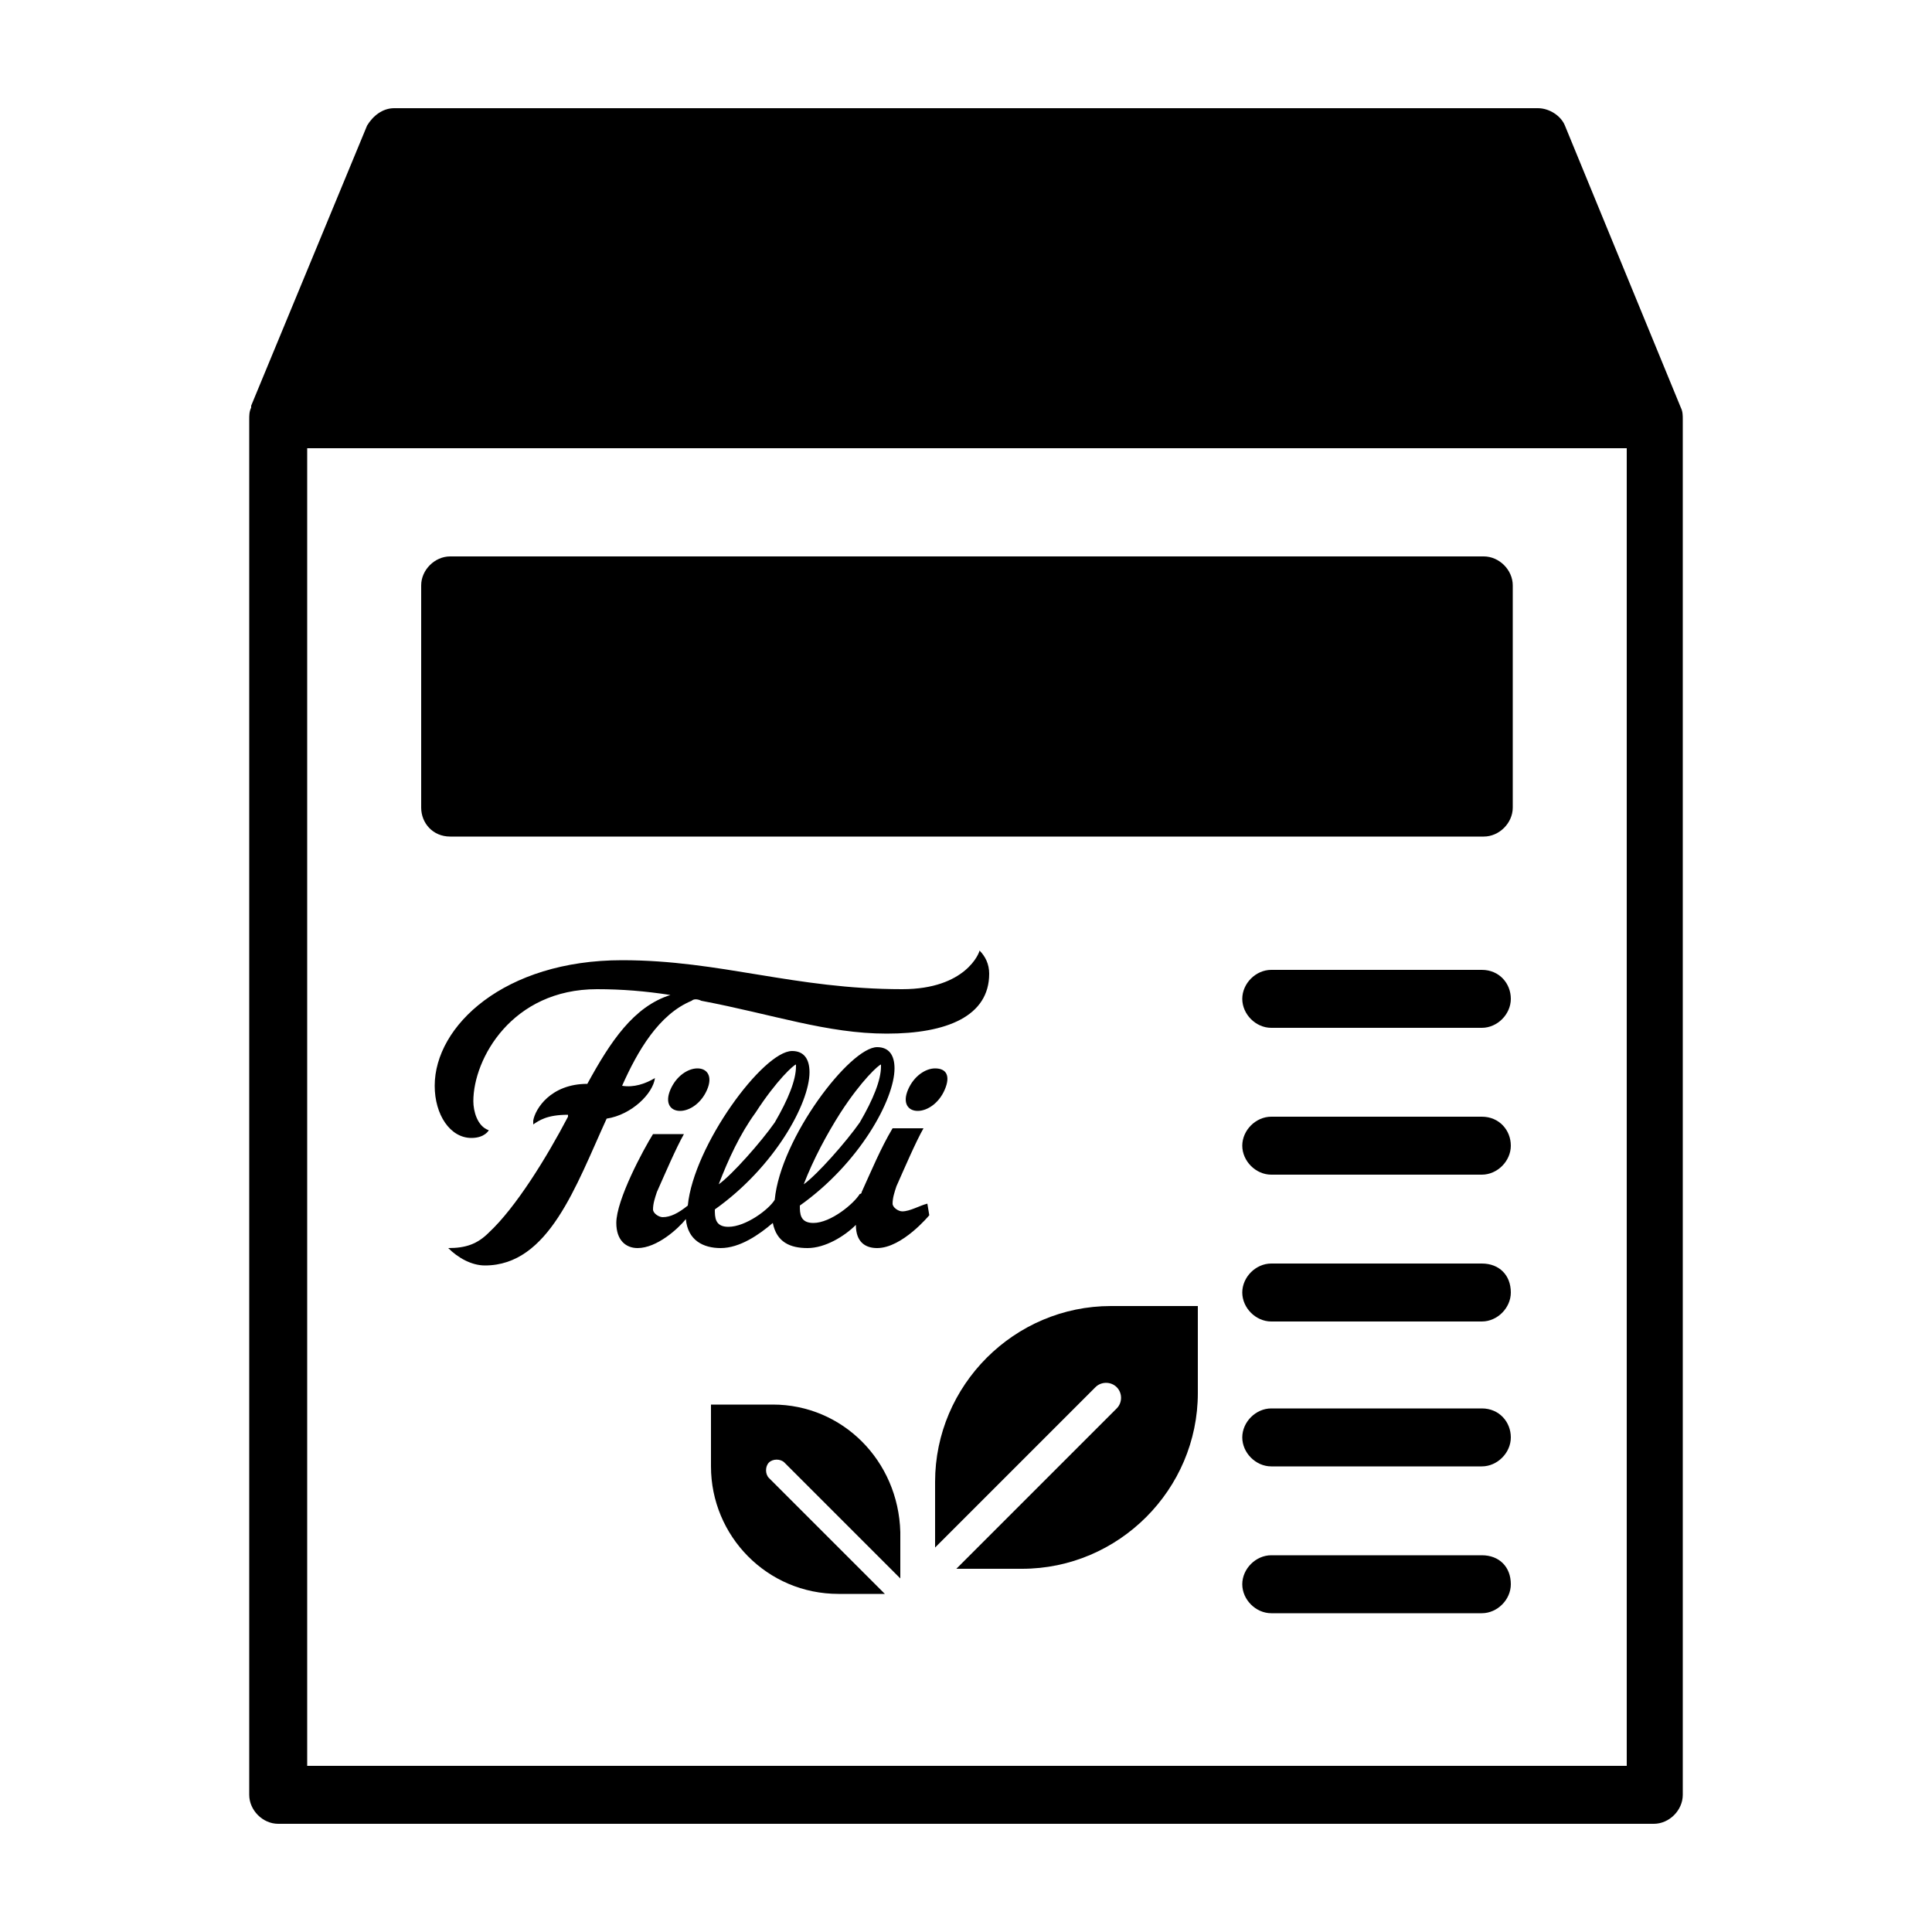
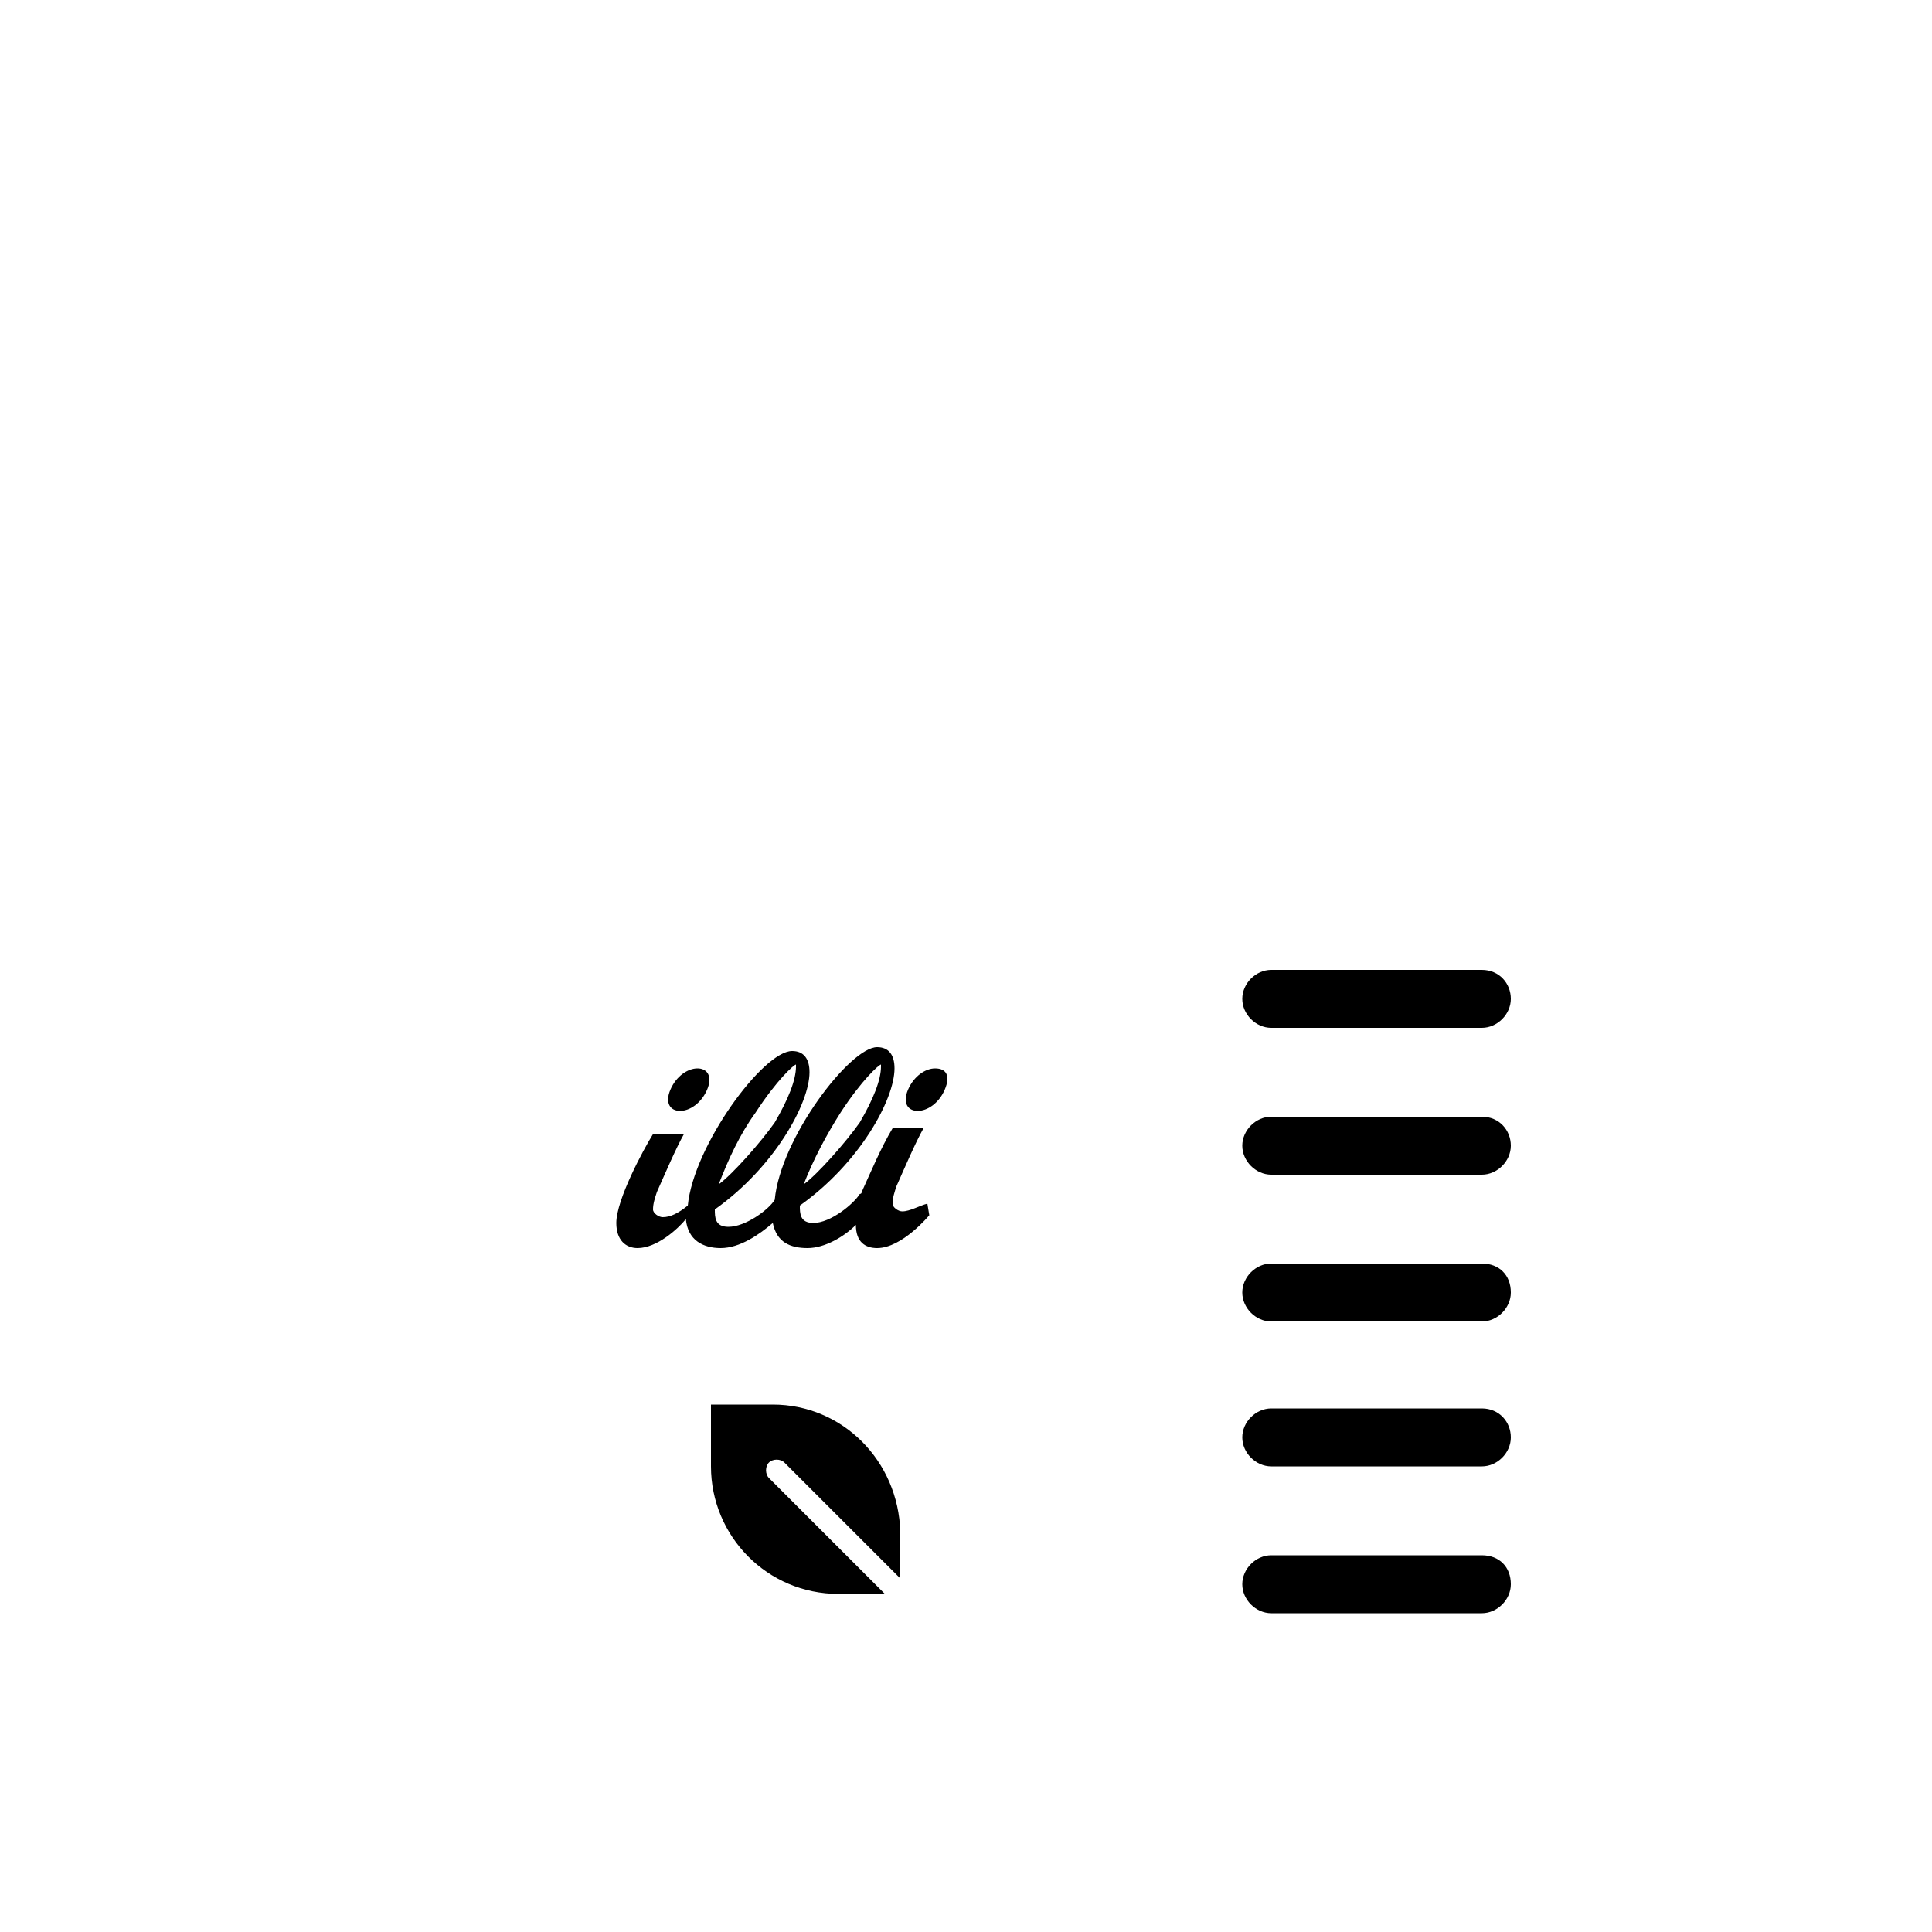
<svg xmlns="http://www.w3.org/2000/svg" version="1.1" id="Layer_1" x="0px" y="0px" viewBox="0 0 100 100" style="enable-background:new 0 0 100 100;" xml:space="preserve">
  <g>
-     <path d="M48.4,76.7v3.4l8.3-8.3c0.3-0.3,0.8-0.3,1.1,0c0.3,0.3,0.3,0.8,0,1.1l-8.3,8.3h3.4c5,0,9.1-4.1,9.1-9.1v-4.5h-4.5   C52.5,67.6,48.4,71.7,48.4,76.7z" />
-     <path d="M87,21.1L87,21.1L81,6.5c-0.2-0.5-0.8-0.9-1.4-0.9H20.4c-0.6,0-1.1,0.4-1.4,0.9l-6,14.5l0,0.1c-0.1,0.2-0.1,0.4-0.1,0.6   v71.2c0,0.8,0.7,1.5,1.5,1.5h71.2c0.8,0,1.5-0.7,1.5-1.5V21.7C87.1,21.5,87.1,21.3,87,21.1z M84.1,91.4H15.9V23.2h68.3V91.4z" />
-     <path d="M23.3,43.3h53.5c0.8,0,1.5-0.7,1.5-1.5V30.3c0-0.8-0.7-1.5-1.5-1.5H23.3c-0.8,0-1.5,0.7-1.5,1.5v11.5   C21.8,42.6,22.4,43.3,23.3,43.3z" />
    <path d="M76.7,50.2H65.8c-0.8,0-1.5,0.7-1.5,1.5c0,0.8,0.7,1.5,1.5,1.5h10.9c0.8,0,1.5-0.7,1.5-1.5C78.2,50.9,77.6,50.2,76.7,50.2z   " />
    <path d="M76.7,57.8H65.8c-0.8,0-1.5,0.7-1.5,1.5c0,0.8,0.7,1.5,1.5,1.5h10.9c0.8,0,1.5-0.7,1.5-1.5C78.2,58.5,77.6,57.8,76.7,57.8z   " />
    <path d="M76.7,65.4H65.8c-0.8,0-1.5,0.7-1.5,1.5c0,0.8,0.7,1.5,1.5,1.5h10.9c0.8,0,1.5-0.7,1.5-1.5C78.2,66,77.6,65.4,76.7,65.4z" />
    <path d="M76.7,72.9H65.8c-0.8,0-1.5,0.7-1.5,1.5c0,0.8,0.7,1.5,1.5,1.5h10.9c0.8,0,1.5-0.7,1.5-1.5C78.2,73.6,77.6,72.9,76.7,72.9z   " />
    <path d="M76.7,80.5H65.8c-0.8,0-1.5,0.7-1.5,1.5c0,0.8,0.7,1.5,1.5,1.5h10.9c0.8,0,1.5-0.7,1.5-1.5C78.2,81.1,77.6,80.5,76.7,80.5z   " />
    <path d="M40,72.7h-3.2v3.2c0,3.6,2.9,6.6,6.6,6.6h2.4l-6-6c-0.2-0.2-0.2-0.6,0-0.8c0.2-0.2,0.6-0.2,0.8,0l6,6v-2.4   C46.5,75.6,43.6,72.7,40,72.7z" />
    <path d="M46.7,62.7c-0.2,0-0.5-0.2-0.5-0.4v0c0-0.3,0.1-0.6,0.2-0.9c0.4-0.9,1-2.3,1.4-3h-1.6c-0.6,1-1.1,2.2-1.6,3.3   c0,0.1-0.1,0.1-0.1,0.1c-0.3,0.5-1.5,1.5-2.4,1.5c-0.7,0-0.7-0.5-0.7-0.9c3.1-2.2,4.9-5.5,4.9-7.1c0-0.7-0.3-1.1-0.9-1.1   c-1.4,0-5,4.7-5.3,7.9c-0.3,0.5-1.5,1.4-2.4,1.4c-0.7,0-0.7-0.5-0.7-0.9c3.1-2.2,4.9-5.5,4.9-7.1c0-0.7-0.3-1.1-0.9-1.1   c-1.5,0-5.1,4.9-5.4,8c-0.5,0.4-0.9,0.6-1.3,0.6c-0.2,0-0.5-0.2-0.5-0.4v0c0-0.3,0.1-0.6,0.2-0.9c0.4-0.9,1-2.3,1.4-3h-1.6   c-0.5,0.8-1.9,3.4-1.9,4.6c0,0.9,0.5,1.3,1.1,1.3c1,0,2.1-1,2.5-1.5c0.1,1.1,0.9,1.5,1.8,1.5c1,0,2-0.7,2.7-1.3c0,0,0,0,0,0   c0.2,1,0.9,1.3,1.8,1.3c0.9,0,1.9-0.6,2.5-1.2c0,0.9,0.5,1.2,1.1,1.2c1.3,0,2.7-1.7,2.7-1.7l-0.1-0.6   C47.6,62.4,47.1,62.7,46.7,62.7z M43.5,57.6c1.1-1.7,2-2.5,2.1-2.5c0,0,0,0,0,0.1c0,0.7-0.4,1.7-1.1,2.9c-0.7,1-2.2,2.7-2.9,3.2   C42.1,60,42.8,58.7,43.5,57.6z M39.1,57.6c1.1-1.7,2-2.5,2.1-2.5c0,0,0,0,0,0.1c0,0.7-0.4,1.7-1.1,2.9c-0.7,1-2.2,2.7-2.9,3.2   C37.7,60,38.3,58.7,39.1,57.6z" />
    <path d="M34.7,56.4c-0.3,0.7,0,1.1,0.5,1.1c0.5,0,1.1-0.4,1.4-1.1c0.3-0.7,0-1.1-0.5-1.1C35.6,55.3,35,55.7,34.7,56.4z" />
    <path d="M48.4,55.3c-0.5,0-1.1,0.4-1.4,1.1c-0.3,0.7,0,1.1,0.5,1.1c0.5,0,1.1-0.4,1.4-1.1C49.2,55.7,49,55.3,48.4,55.3z" />
-     <path d="M33.9,55.8c-0.5,0.3-1.1,0.5-1.7,0.4h0c0.8-1.8,1.9-3.7,3.6-4.4c0.1-0.1,0.3-0.1,0.5,0c3.7,0.7,6.5,1.7,9.6,1.7   c3.1,0,5.3-0.9,5.3-3.1c0-0.5-0.2-0.9-0.5-1.2c0,0.1-0.7,2-4,2c-5.6,0-9.4-1.5-14.5-1.5c-6.1,0-9.7,3.4-9.7,6.5   c0,1.5,0.8,2.7,1.9,2.7c0.7,0,0.9-0.4,0.9-0.4c-0.6-0.2-0.8-1-0.8-1.5c0-2.2,2-5.8,6.4-5.8c1.3,0,2.5,0.1,3.8,0.3   c-1.9,0.6-3.1,2.4-4.3,4.6c-1.9,0-2.7,1.3-2.8,1.9c0,0.1,0,0.2,0,0.2c0.3-0.2,0.7-0.5,1.8-0.5c0,0,0,0.1,0,0.1   c-1.1,2.1-2.7,4.7-4.1,6c-0.6,0.6-1.2,0.8-2.1,0.8c0.5,0.5,1.2,0.9,1.9,0.9c3.3,0,4.7-4.1,6.3-7.6C32.7,57.7,33.8,56.6,33.9,55.8z" />
  </g>
</svg>